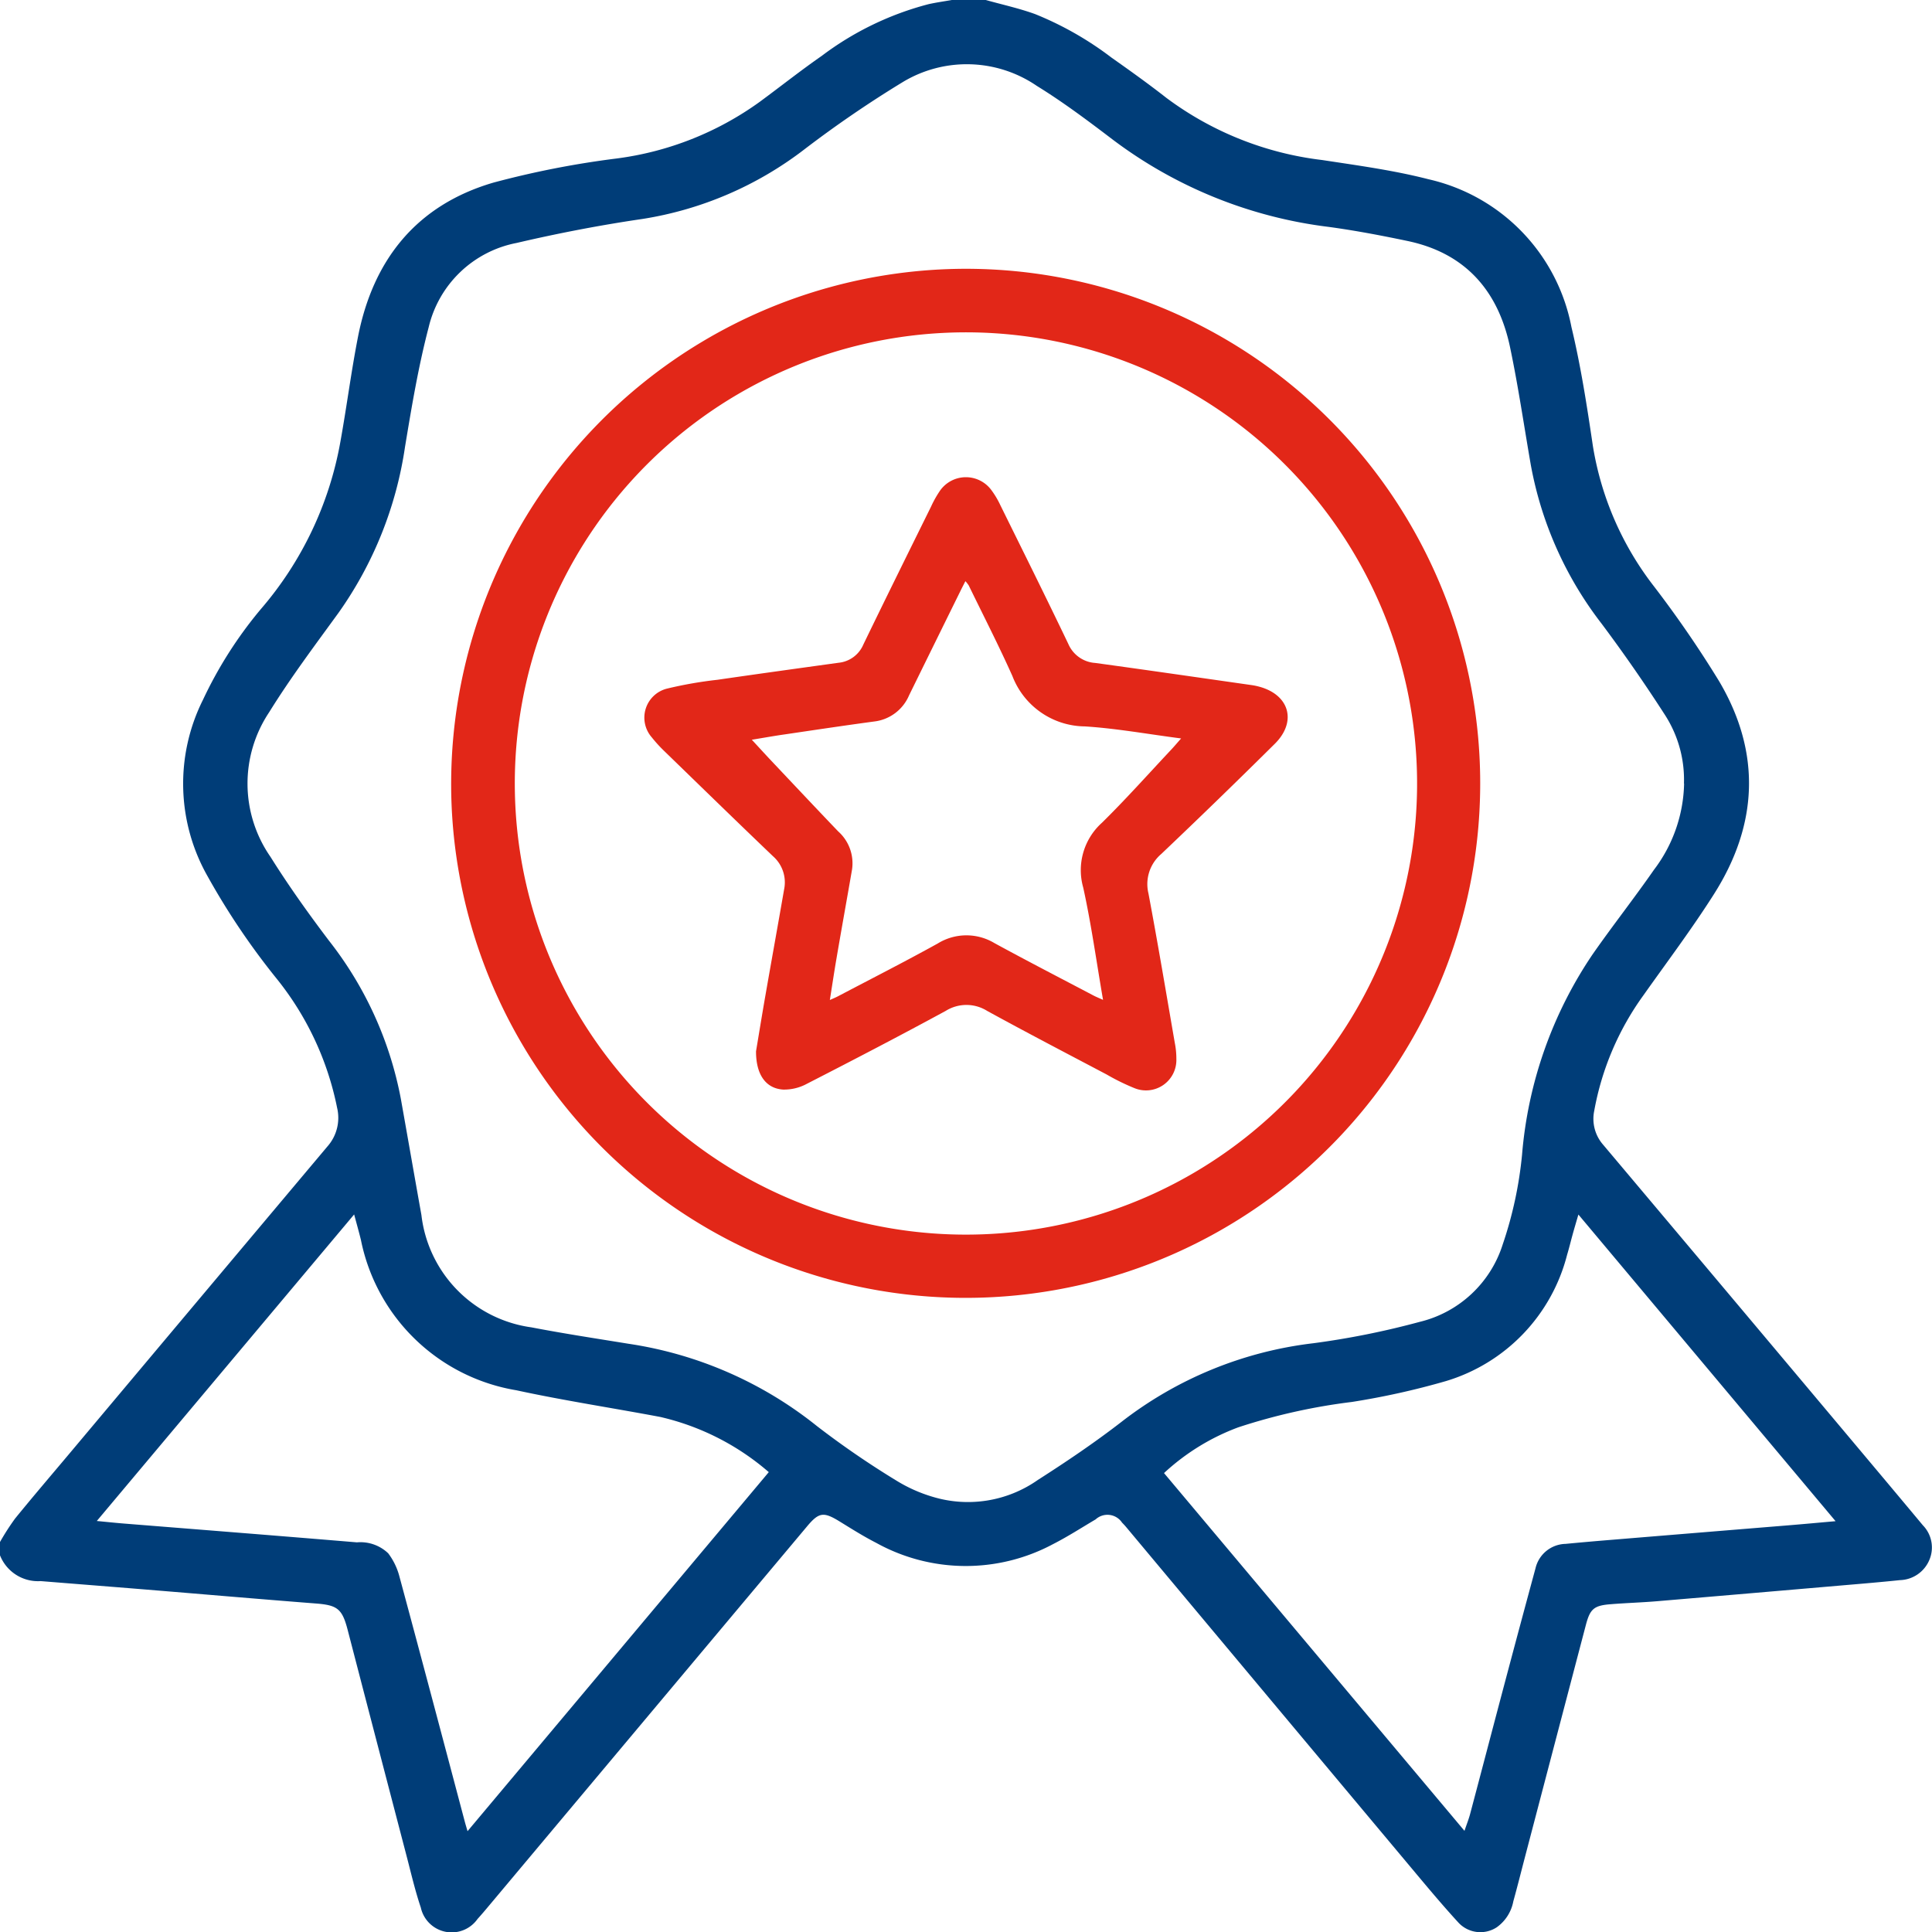
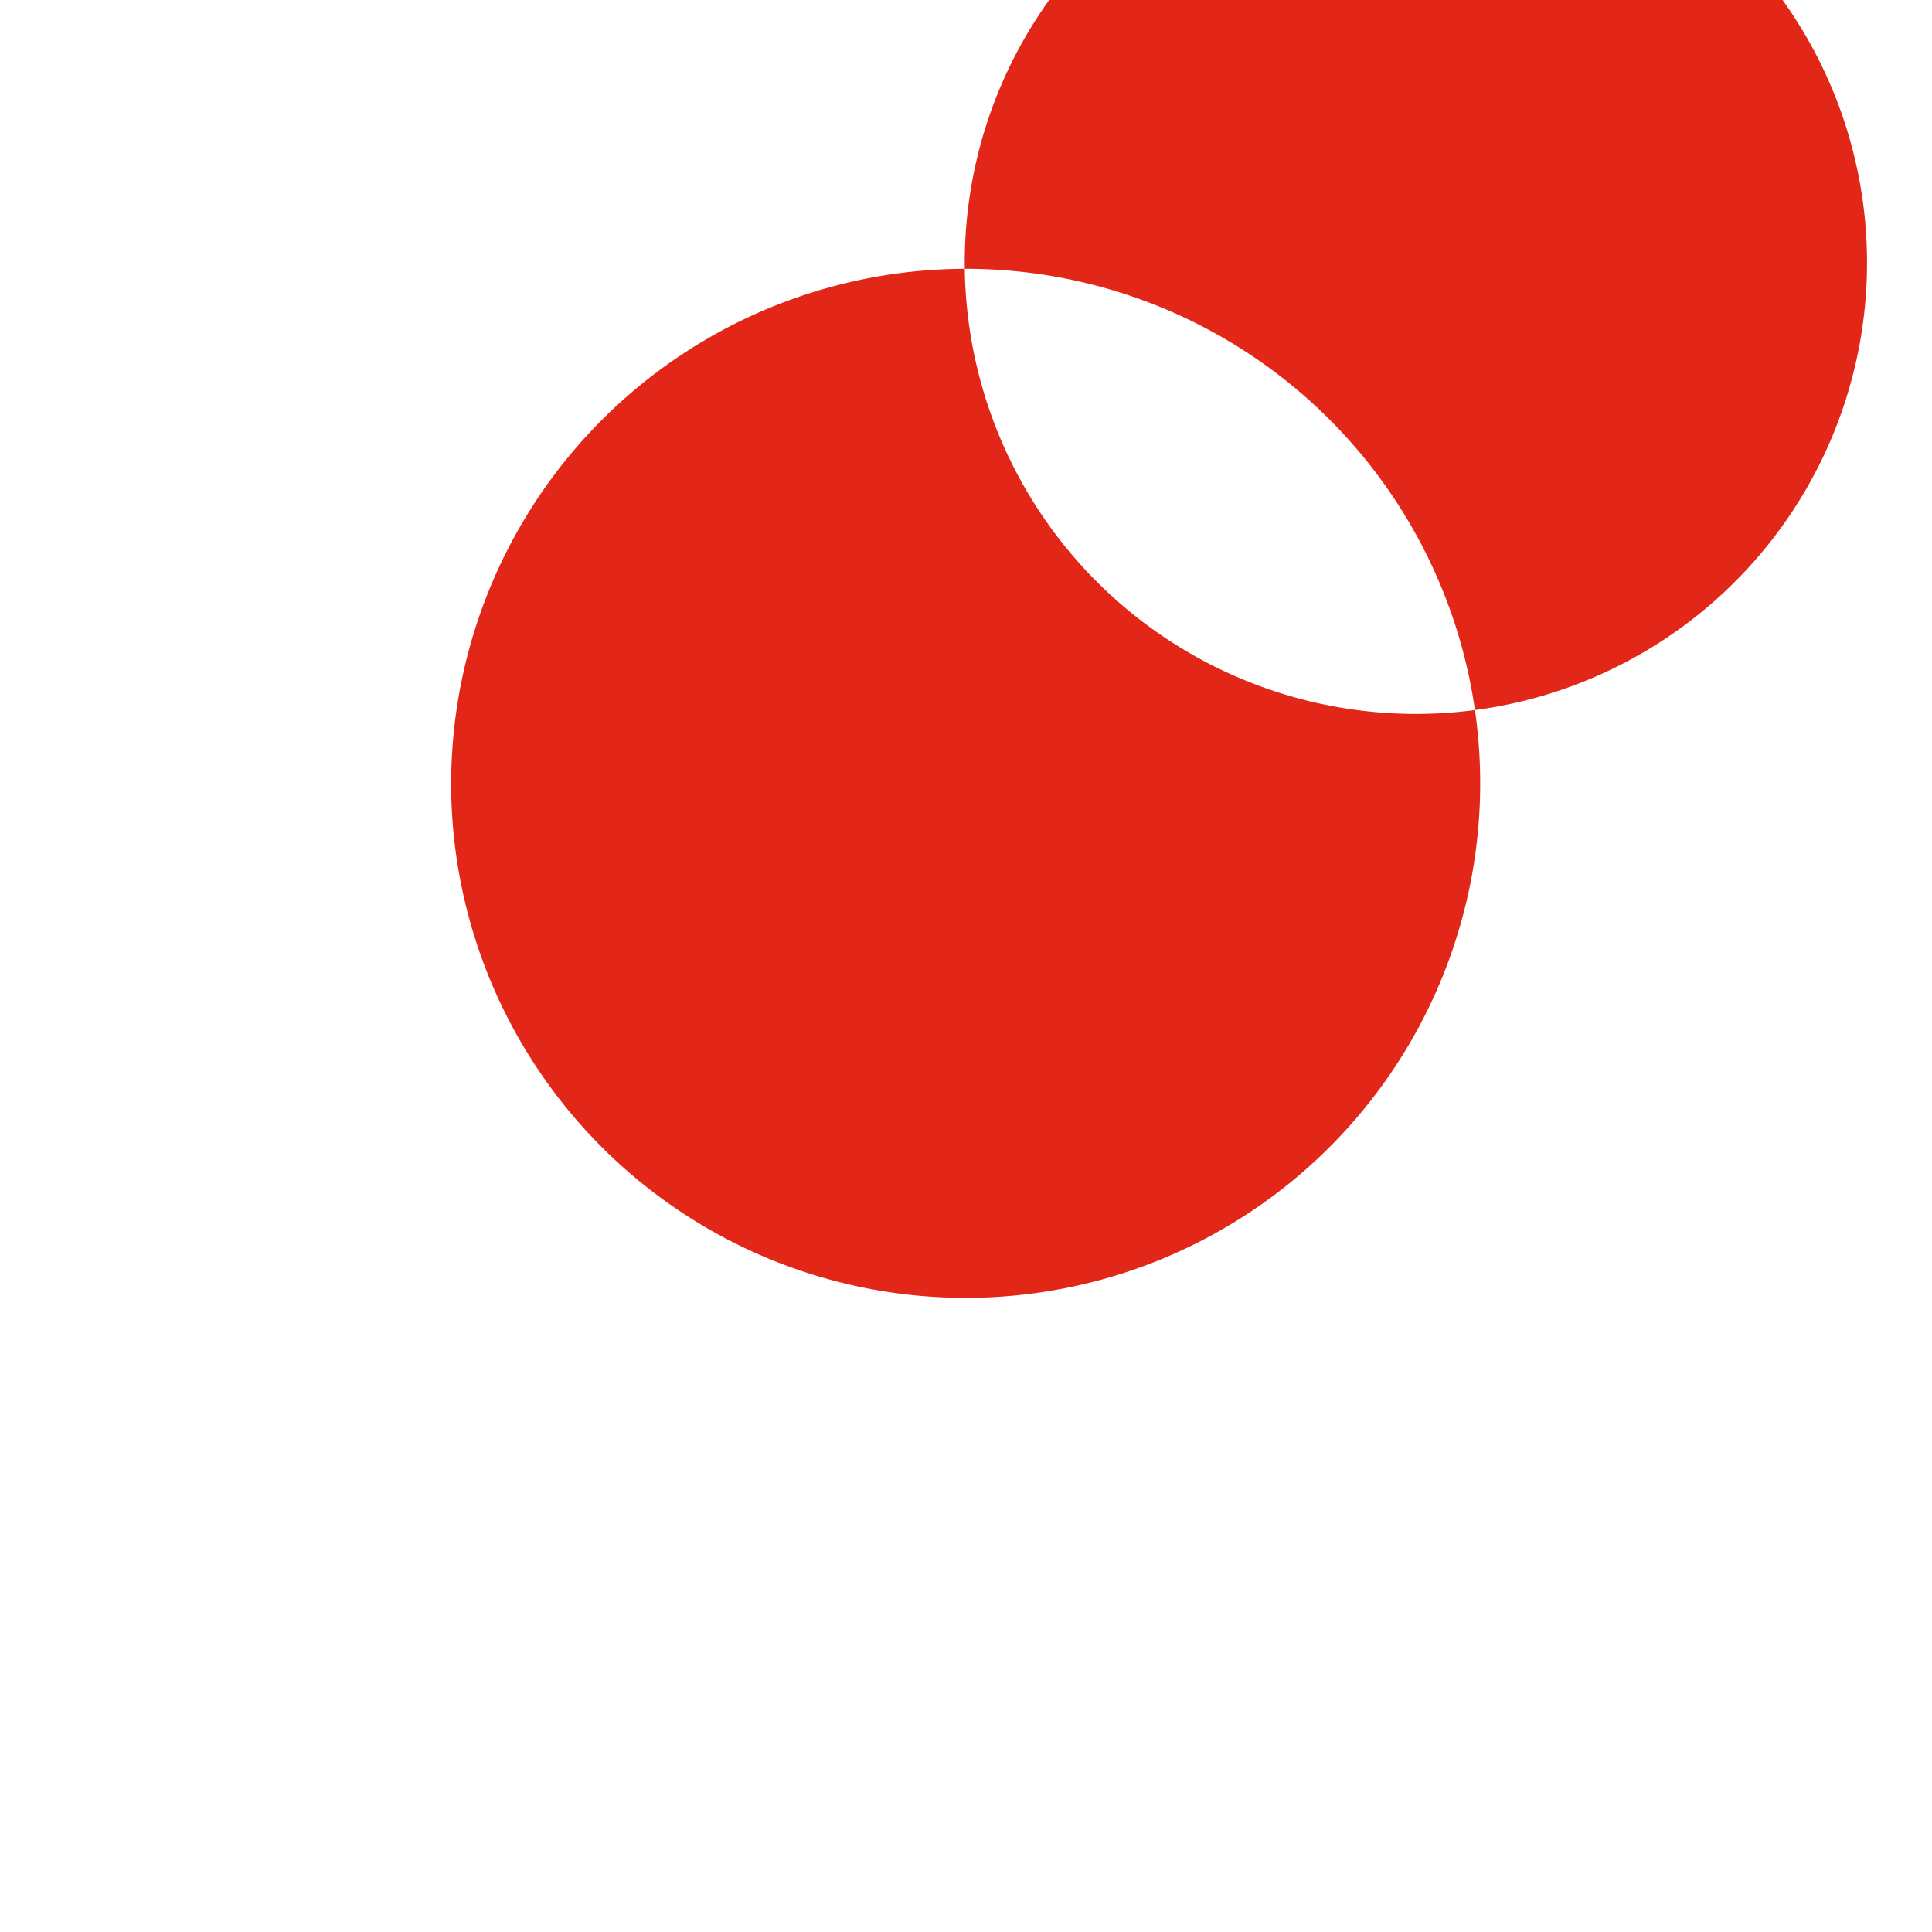
<svg xmlns="http://www.w3.org/2000/svg" width="128.332" height="128.354" viewBox="0 0 128.332 128.354">
  <g id="Group_12000" data-name="Group 12000" transform="translate(-1150.434 -2095.597)">
-     <path id="Path_9782" data-name="Path 9782" d="M75.483,3345c1.092.306,2.207.549,3.271.934a21.845,21.845,0,0,1,5.074,2.889c1.234.87,2.465,1.75,3.653,2.681a21.545,21.545,0,0,0,10.34,4.124c2.364.361,4.75.682,7.06,1.276a12.472,12.472,0,0,1,9.5,9.815c.623,2.59,1.03,5.237,1.421,7.876a20.555,20.555,0,0,0,4.071,9.364,73.007,73.007,0,0,1,4.312,6.279c2.809,4.743,2.6,9.526-.33,14.144-1.458,2.3-3.1,4.48-4.675,6.706a18.758,18.758,0,0,0-3.285,7.7,2.614,2.614,0,0,0,.6,2.258q8.976,10.656,17.932,21.328,1.654,1.969,3.3,3.943a2.111,2.111,0,0,1,.425,2.31,2.185,2.185,0,0,1-1.949,1.331c-1.209.127-2.421.229-3.633.332q-6.251.54-12.5,1.069c-1.028.086-2.061.117-3.09.2-1.1.086-1.359.311-1.638,1.371q-2.013,7.661-4.021,15.323c-.266,1.014-.52,2.033-.8,3.043a2.736,2.736,0,0,1-1.106,1.726,1.987,1.987,0,0,1-2.572-.351c-1.083-1.181-2.108-2.415-3.137-3.644q-9.441-11.275-18.874-22.56c-.094-.114-.194-.222-.3-.328a1.164,1.164,0,0,0-1.756-.215c-.935.551-1.849,1.143-2.814,1.635a12.285,12.285,0,0,1-11.767-.08c-.834-.426-1.63-.929-2.429-1.421-1.056-.647-1.365-.615-2.152.323q-10.551,12.58-21.1,25.163c-.26.312-.521.622-.794.922a2.1,2.1,0,0,1-3.768-.758c-.381-1.13-.65-2.3-.953-3.458q-1.961-7.5-3.912-15.01c-.36-1.381-.689-1.62-2.094-1.729-3.857-.3-7.713-.634-11.569-.949-2.24-.183-4.481-.358-6.722-.539A2.715,2.715,0,0,1,10,3448.31v-.885a16.31,16.31,0,0,1,1-1.555c1.209-1.486,2.456-2.941,3.688-4.409q8.53-10.162,17.067-20.316a2.867,2.867,0,0,0,.638-2.558,19.9,19.9,0,0,0-4.006-8.568,47.909,47.909,0,0,1-4.6-6.818,12.454,12.454,0,0,1-.3-11.728,27.633,27.633,0,0,1,3.822-5.994,23.251,23.251,0,0,0,5.3-11.131c.419-2.317.717-4.657,1.169-6.968,1.006-5.148,3.908-8.762,9-10.252a60.769,60.769,0,0,1,8.172-1.6,20.8,20.8,0,0,0,9.5-3.754c1.38-1.015,2.724-2.083,4.129-3.06a20.231,20.231,0,0,1,7.111-3.441c.517-.113,1.044-.187,1.566-.279Zm46.373,52.042a7.94,7.94,0,0,0-1.223-4.493c-1.343-2.089-2.761-4.136-4.249-6.125a24.388,24.388,0,0,1-4.7-10.537c-.455-2.611-.836-5.238-1.381-7.83-.786-3.738-2.959-6.24-6.8-7.049-1.744-.367-3.5-.7-5.265-.94a29.86,29.86,0,0,1-14.365-5.826c-1.624-1.236-3.265-2.467-5-3.536a8.232,8.232,0,0,0-8.916-.25,74.929,74.929,0,0,0-6.513,4.454,23.686,23.686,0,0,1-10.73,4.627c-2.819.412-5.627.952-8.4,1.6a7.453,7.453,0,0,0-5.84,5.6c-.685,2.608-1.13,5.284-1.572,7.95a25.4,25.4,0,0,1-4.413,11.014c-1.579,2.174-3.2,4.331-4.612,6.611a8.527,8.527,0,0,0,.088,9.6c1.2,1.916,2.521,3.767,3.887,5.571a24.289,24.289,0,0,1,4.773,10.5c.459,2.573.906,5.149,1.367,7.721a8.527,8.527,0,0,0,7.31,7.464c2.149.414,4.315.743,6.476,1.094a26.165,26.165,0,0,1,12.5,5.474,58.62,58.62,0,0,0,5.278,3.619,9.985,9.985,0,0,0,2.412,1.073,8.069,8.069,0,0,0,6.967-1.122c1.892-1.209,3.76-2.47,5.535-3.842a25.679,25.679,0,0,1,12.758-5.24,54.3,54.3,0,0,0,7.079-1.422,7.671,7.671,0,0,0,5.506-5.13,26.22,26.22,0,0,0,1.289-5.977,27.785,27.785,0,0,1,4.677-13.292c1.324-1.9,2.763-3.727,4.086-5.631a9.777,9.777,0,0,0,2-5.728m-7.021,28.631c-.159.543-.285.964-.4,1.387s-.22.855-.348,1.278a11.811,11.811,0,0,1-8.061,8.4,50.88,50.88,0,0,1-6.244,1.384,39.625,39.625,0,0,0-7.529,1.681,14.845,14.845,0,0,0-4.943,3.042c6.643,7.909,13.27,15.8,19.958,23.765.154-.457.285-.781.374-1.117.789-2.97,1.566-5.943,2.355-8.914q.984-3.707,1.989-7.409a2.1,2.1,0,0,1,2-1.622c1.045-.1,2.091-.191,3.137-.276q5.812-.479,11.625-.953c1.018-.083,2.034-.178,3.17-.278l-17.079-20.364m-53.772,17.114a16.738,16.738,0,0,0-7.223-3.675c-3.184-.6-6.39-1.086-9.554-1.771a12.647,12.647,0,0,1-10.325-9.987c-.129-.525-.277-1.044-.45-1.693L16.43,3446.03c.662.063,1.2.121,1.745.165,5.178.415,10.357.821,15.534,1.254a2.666,2.666,0,0,1,2.078.728,4.384,4.384,0,0,1,.738,1.516c1.463,5.417,2.9,10.842,4.337,16.265.052.2.112.392.194.676l20.008-23.847" transform="translate(1140.434 -1249.402)" fill="#003d78" />
-     <path id="Path_9783" data-name="Path 9783" d="M314.976,3506.418a34.178,34.178,0,1,1-34.091,35.568,34.229,34.229,0,0,1,34.091-35.568m-29.887,34.587a29.967,29.967,0,1,0,28.423-30.326,29.965,29.965,0,0,0-28.423,30.326" transform="translate(899.543 -1392.967)" fill="#e22718" />
-     <path id="Path_9784" data-name="Path 9784" d="M404.45,3669.7c.179-1.065.39-2.372.618-3.677.411-2.356.837-4.71,1.246-7.067a2.307,2.307,0,0,0-.741-2.2c-2.411-2.306-4.8-4.634-7.195-6.959a9.408,9.408,0,0,1-.857-.938,1.987,1.987,0,0,1,1-3.232,27.048,27.048,0,0,1,3.367-.59c2.677-.389,5.358-.759,8.038-1.13a2,2,0,0,0,1.648-1.207c1.483-3.064,2.994-6.115,4.5-9.167a7.2,7.2,0,0,1,.564-1.012,2.1,2.1,0,0,1,3.448-.076,5.734,5.734,0,0,1,.59.994c1.515,3.069,3.041,6.134,4.518,9.222a2.094,2.094,0,0,0,1.785,1.258c3.465.475,6.925.977,10.387,1.471a4.052,4.052,0,0,1,.487.1c2.023.533,2.543,2.323,1.054,3.8q-3.733,3.7-7.54,7.317a2.625,2.625,0,0,0-.853,2.62c.623,3.309,1.179,6.629,1.754,9.948a5.339,5.339,0,0,1,.1,1.042,2.019,2.019,0,0,1-2.793,1.941,14.568,14.568,0,0,1-1.832-.9c-2.654-1.4-5.316-2.786-7.947-4.229a2.592,2.592,0,0,0-2.745,0c-3.057,1.661-6.145,3.266-9.241,4.853a3.165,3.165,0,0,1-1.573.375c-1.143-.079-1.8-1-1.789-2.562m4.9-3.386c.245-.111.394-.17.535-.244,2.216-1.166,4.447-2.3,6.638-3.513a3.621,3.621,0,0,1,3.767-.022c2.181,1.19,4.391,2.329,6.59,3.487.165.086.34.155.62.281-.445-2.577-.784-5.04-1.317-7.46a4.23,4.23,0,0,1,1.24-4.3c1.59-1.562,3.075-3.231,4.6-4.855.184-.195.356-.4.663-.749-2.241-.291-4.31-.669-6.394-.8a5.211,5.211,0,0,1-4.814-3.349c-.909-2.031-1.927-4.015-2.9-6.015a2,2,0,0,0-.222-.283c-.13.258-.23.45-.326.646q-1.709,3.467-3.414,6.936a2.879,2.879,0,0,1-2.317,1.739c-1.97.266-3.936.561-5.9.851-.711.1-1.42.229-2.229.361.487.524.882.96,1.285,1.387,1.481,1.568,2.958,3.14,4.451,4.7a2.835,2.835,0,0,1,.92,2.542c-.341,1.977-.7,3.95-1.036,5.927-.152.882-.283,1.768-.439,2.746" transform="translate(796.205 -1504.286)" fill="#e22718" />
+     <path id="Path_9783" data-name="Path 9783" d="M314.976,3506.418a34.178,34.178,0,1,1-34.091,35.568,34.229,34.229,0,0,1,34.091-35.568a29.967,29.967,0,1,0,28.423-30.326,29.965,29.965,0,0,0-28.423,30.326" transform="translate(899.543 -1392.967)" fill="#e22718" />
  </g>
</svg>